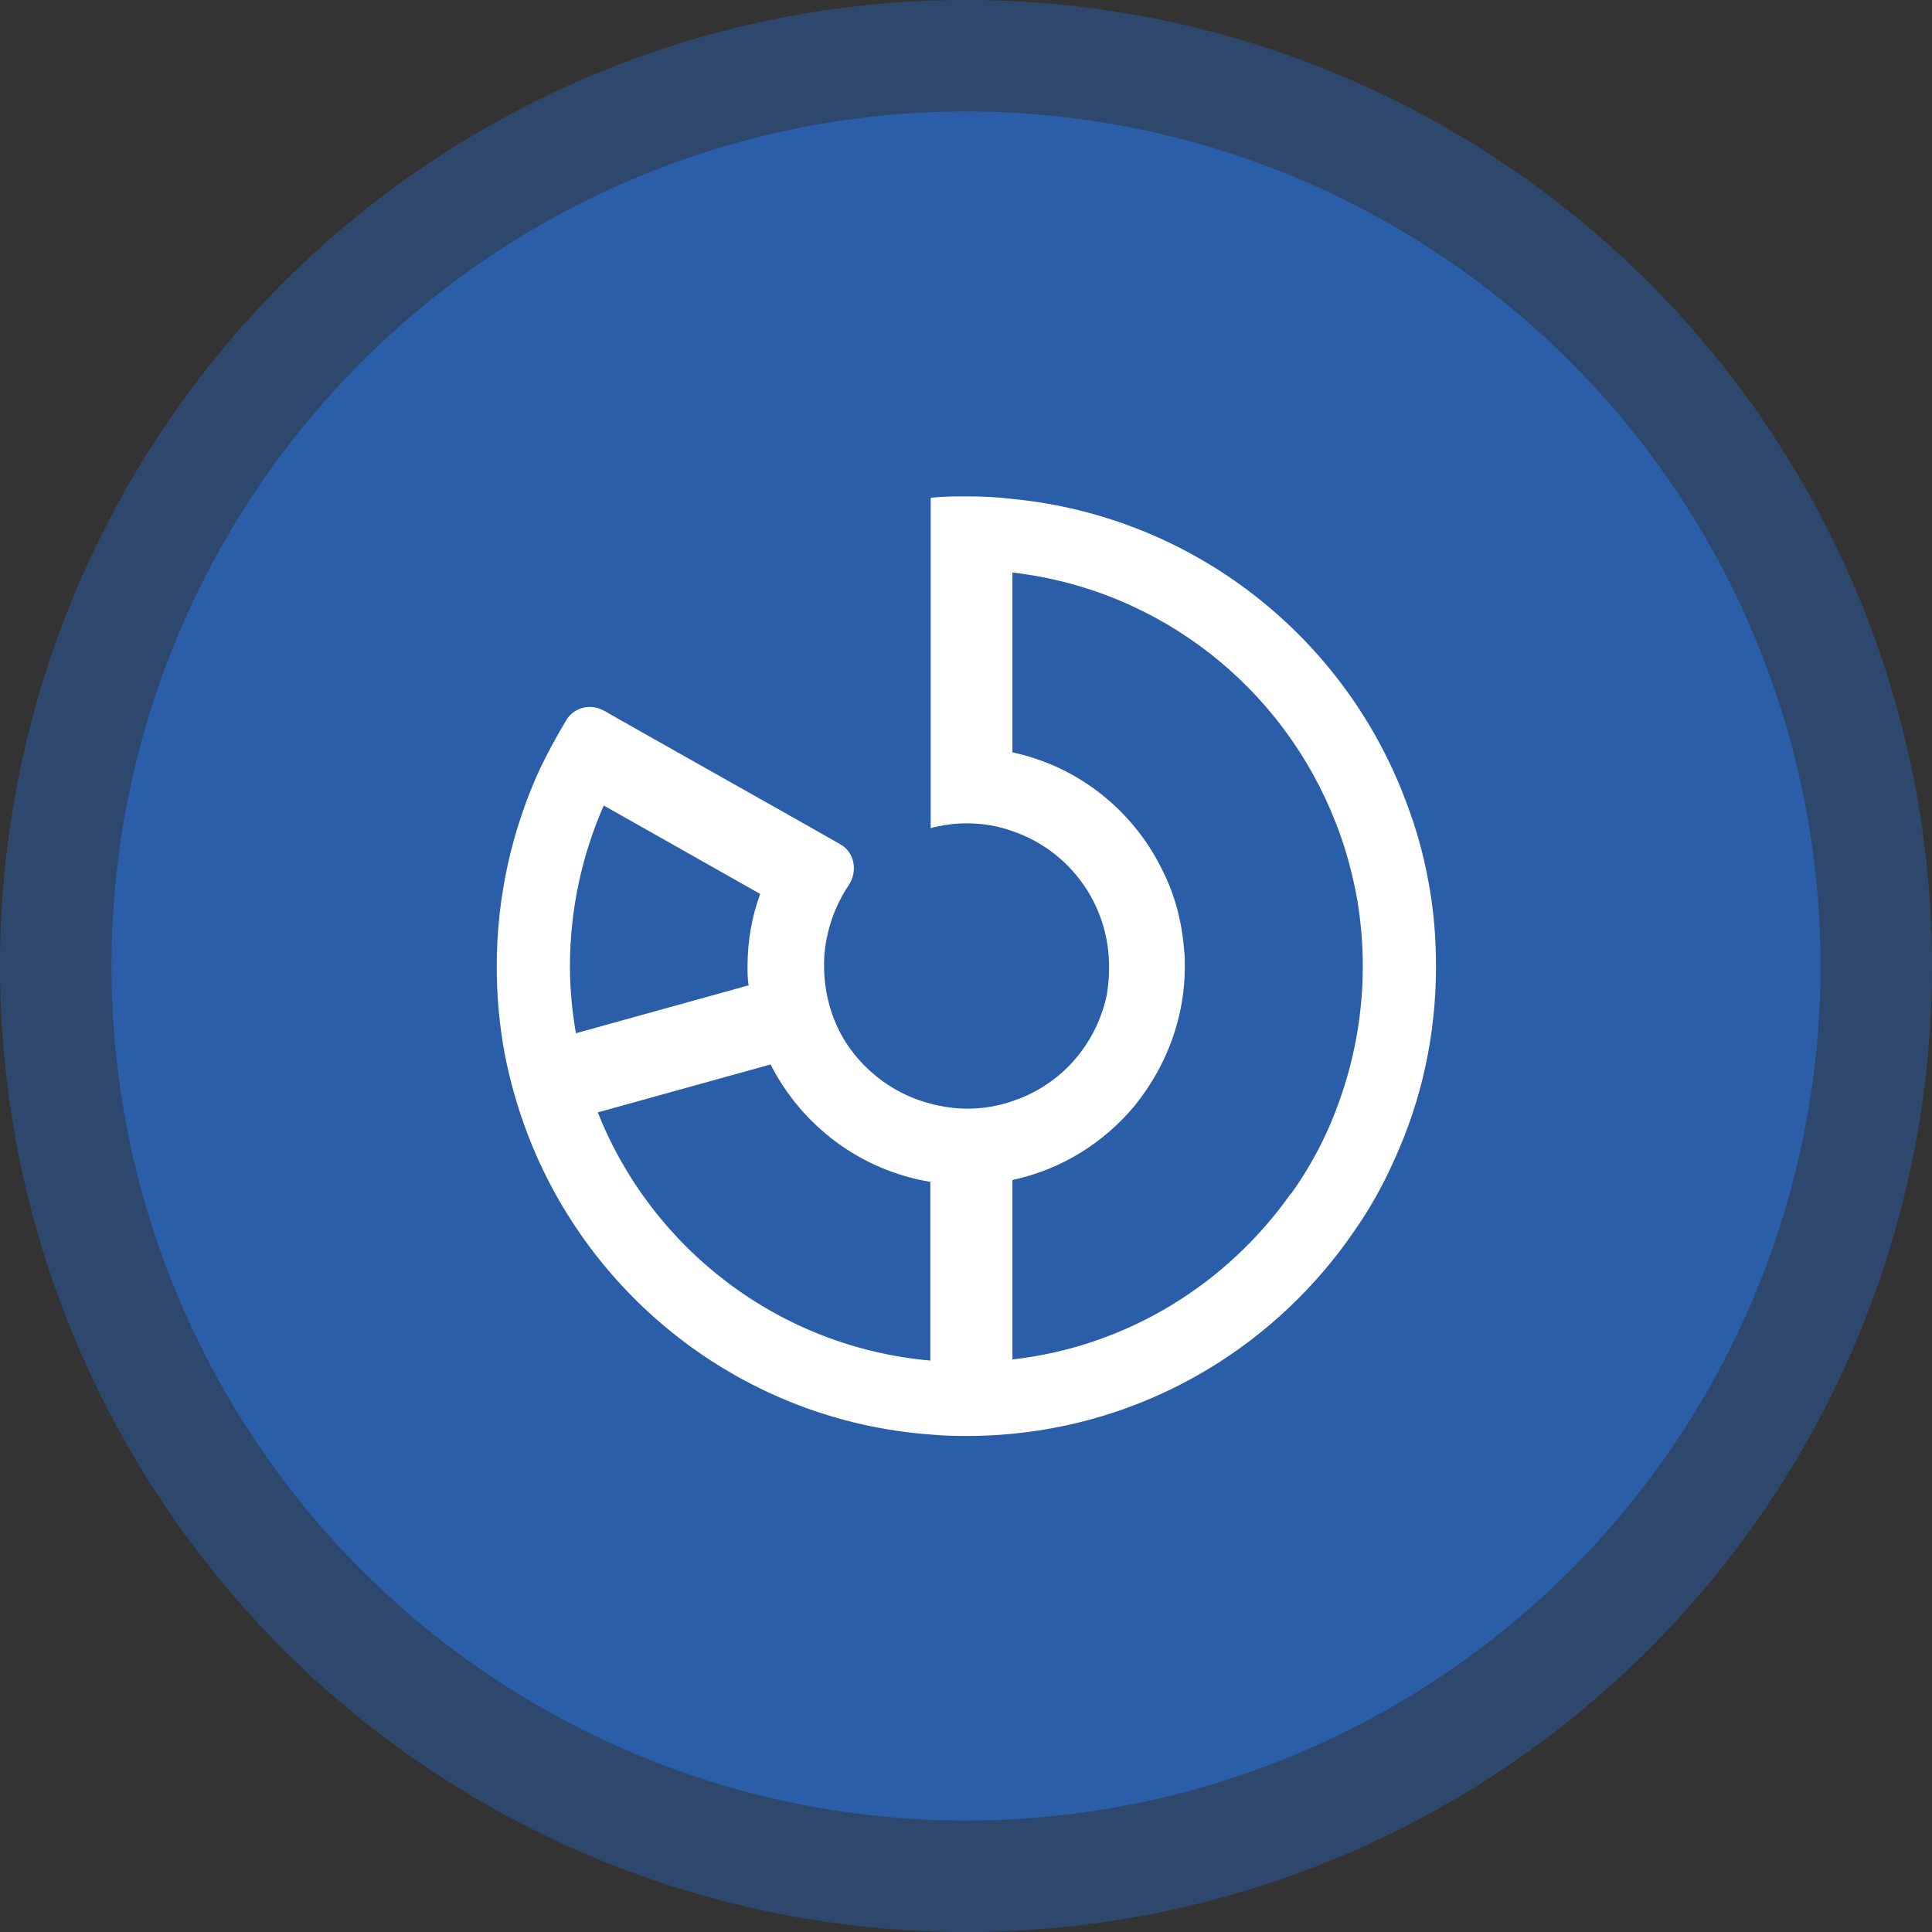
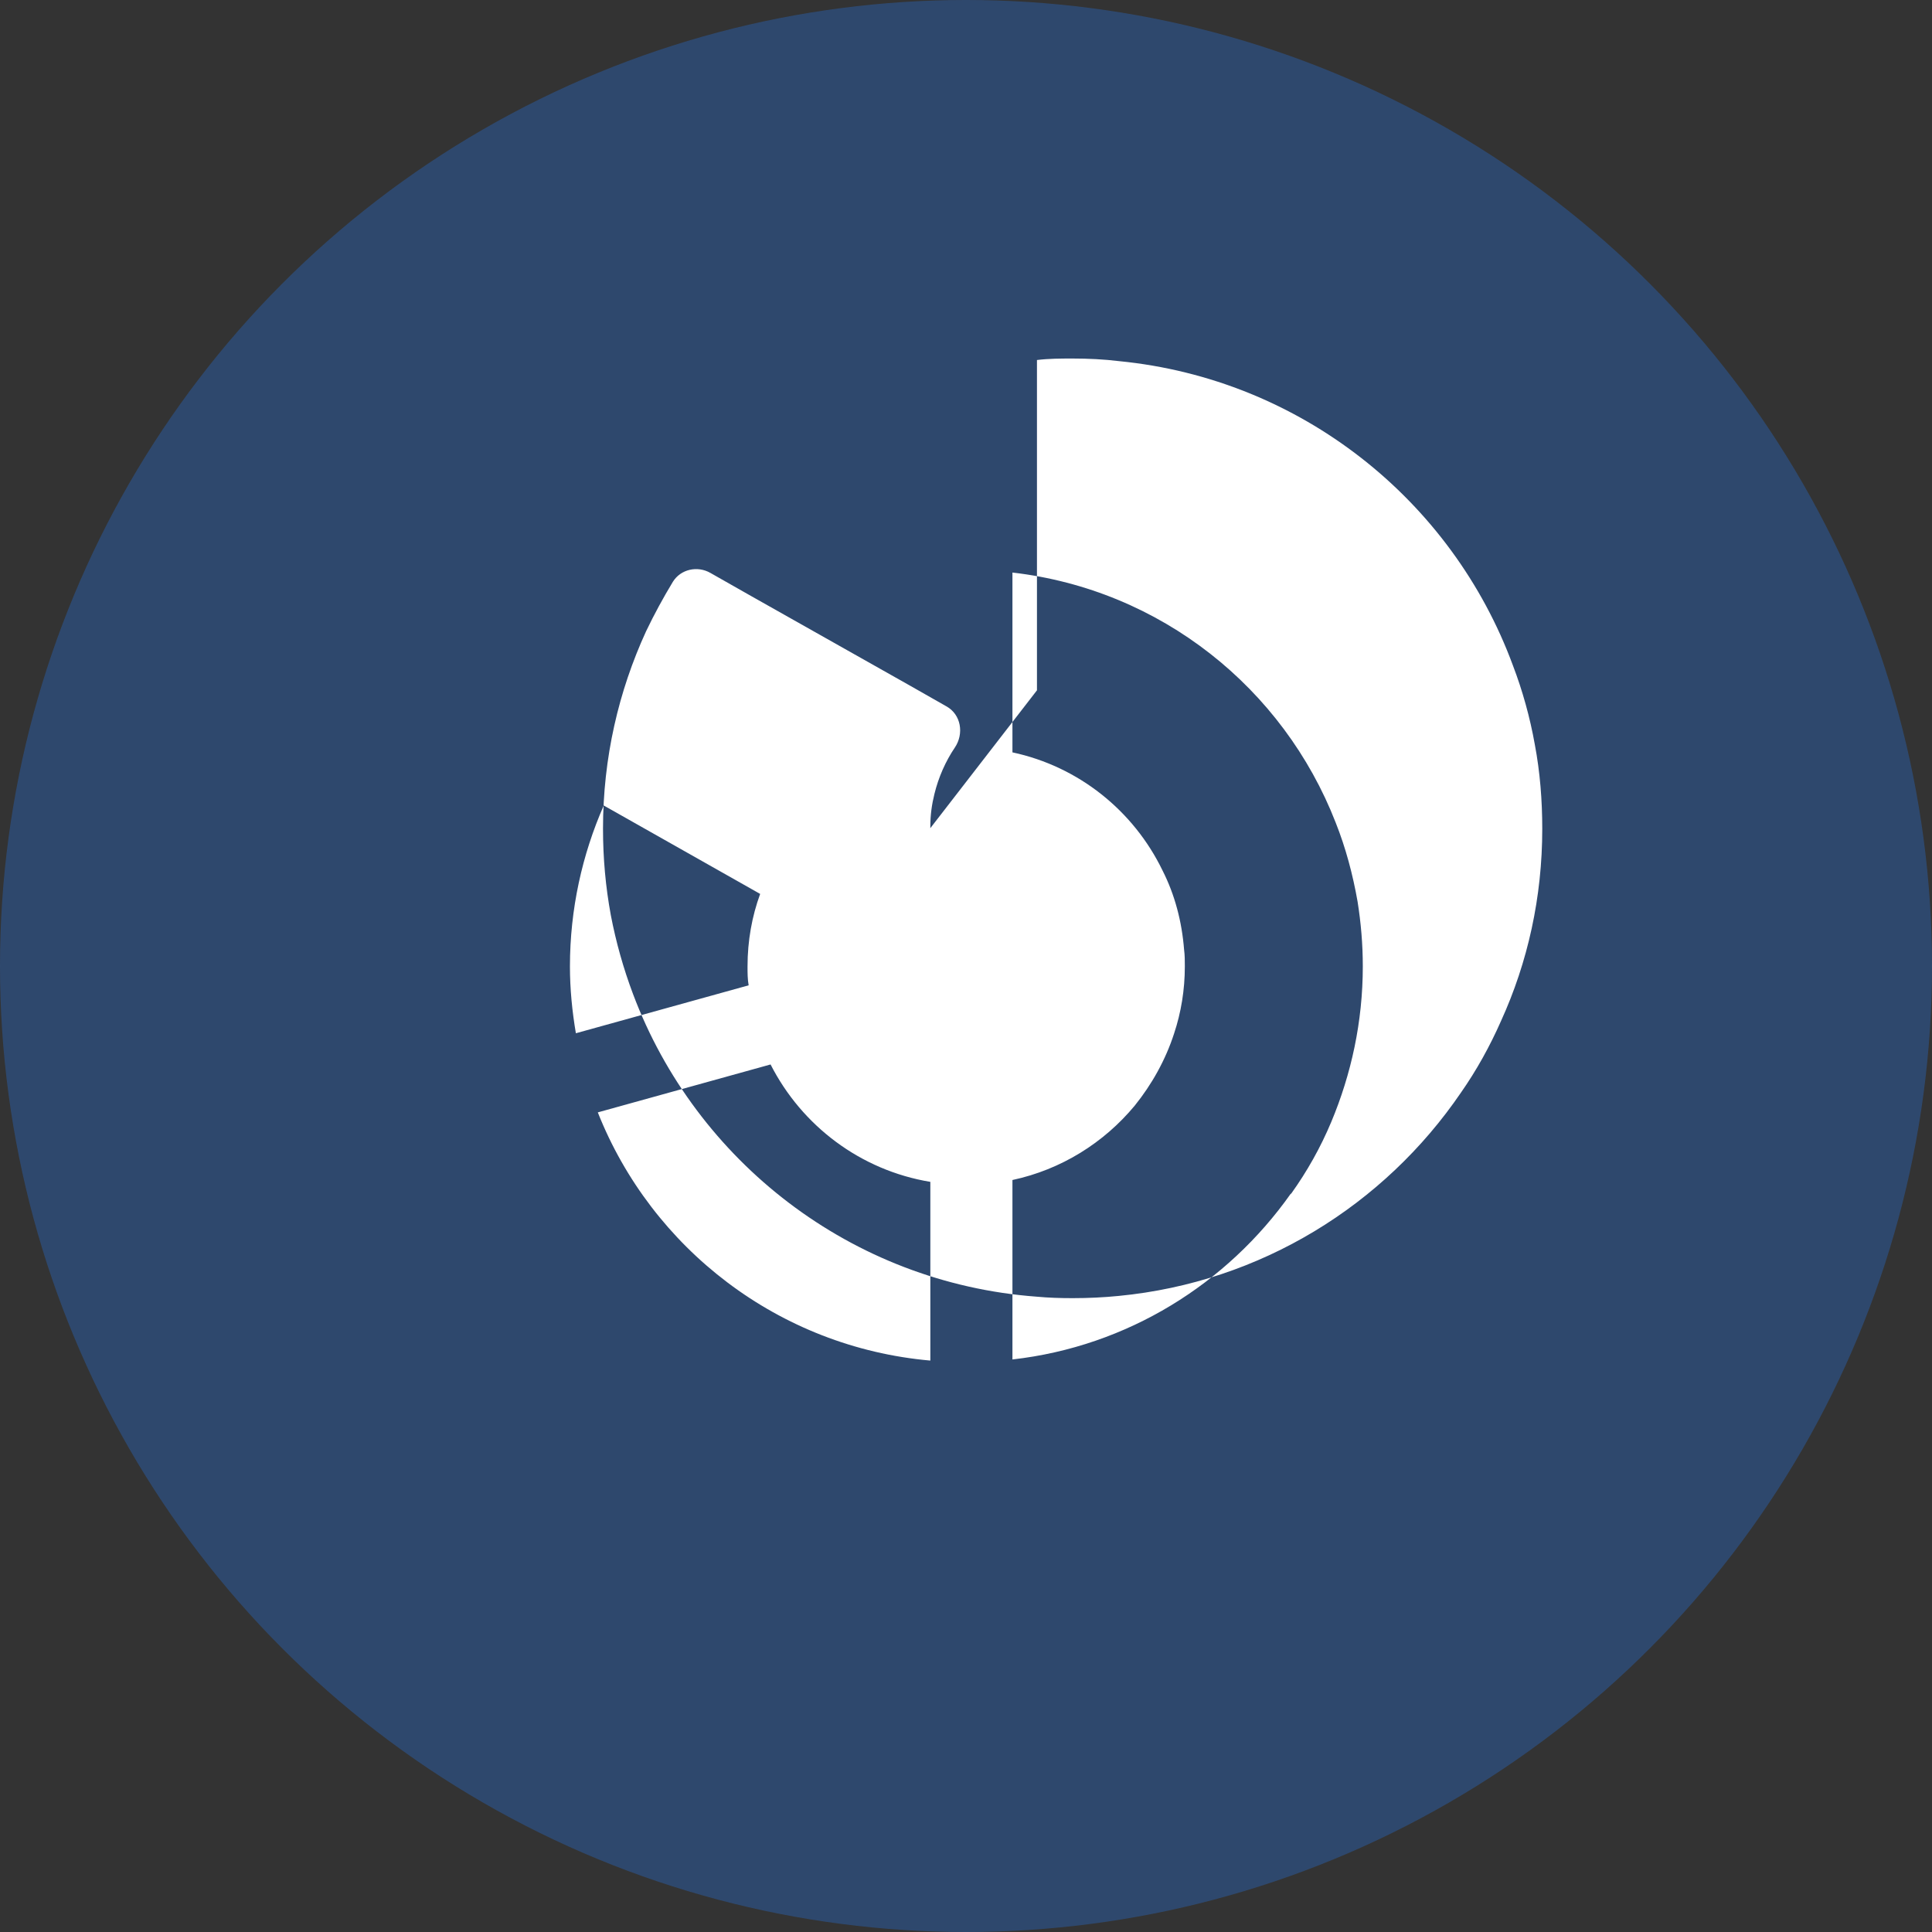
<svg xmlns="http://www.w3.org/2000/svg" id="Capa_2" data-name="Capa 2" viewBox="0 0 52 52">
  <rect x="0" y="0" width="52" height="52" fill="#333333" stroke="none" />
  <defs>
    <style>      .cls-1 {        fill: #fff;      }      .cls-2 {        opacity: .5;      }      .cls-2, .cls-3 {        fill: #2a5ea9;      }    </style>
  </defs>
  <g id="Capa_1-2" data-name="Capa 1">
    <g>
      <circle class="cls-2" cx="26" cy="26" r="26" />
-       <circle class="cls-3" cx="26" cy="26" r="23" />
-       <path class="cls-1" d="m25.04,22.29c.31-.08.63-.13.97-.13.44,0,.85.07,1.24.21.85.29,1.56.86,2.03,1.62.36.59.57,1.27.57,2.02,0,.04,0,.08,0,.12,0,.22-.03.44-.06.65-.16.75-.53,1.42-1.05,1.94-.41.41-.91.72-1.47.91-.39.14-.81.21-1.24.21-.33,0-.66-.05-.97-.13-.95-.24-1.76-.84-2.28-1.63-.38-.59-.6-1.32-.6-2.08v-.05c0-.3.04-.59.11-.87.11-.45.3-.88.55-1.25s.17-.89-.23-1.11l-1.02-.58-4.22-2.38-1.11-.63c-.35-.2-.8-.1-1.01.24-.26.43-.5.87-.72,1.33-.74,1.61-1.16,3.41-1.16,5.31,0,.8.07,1.57.21,2.33.14.73.34,1.44.6,2.13,1.69,4.49,5.87,7.77,10.86,8.14.32.03.64.04.97.04.42,0,.84-.02,1.24-.06,3.83-.37,7.15-2.45,9.21-5.47.42-.6.78-1.25,1.08-1.93.72-1.58,1.11-3.33,1.11-5.17,0-.77-.06-1.53-.2-2.27-.13-.73-.33-1.45-.59-2.13-1.64-4.45-5.71-7.71-10.6-8.19-.41-.05-.83-.07-1.24-.07-.33,0-.65,0-.97.04v8.89Zm-9.7,3.72c0-1.54.33-3.01.91-4.33l4.21,2.38c-.22.6-.34,1.26-.34,1.95,0,.18,0,.34.03.51l-4.65,1.29c-.1-.59-.16-1.19-.16-1.8Zm.75,3.93l4.65-1.29c.84,1.65,2.42,2.85,4.3,3.16v4.81c-4.08-.36-7.5-3.02-8.95-6.68Zm18.65,2.19c-1.71,2.42-4.39,4.11-7.49,4.46v-4.83c1.31-.28,2.46-1,3.29-2,.46-.57.83-1.23,1.06-1.94.19-.57.29-1.18.29-1.81,0-.15,0-.3-.02-.45-.06-.76-.25-1.48-.58-2.13-.78-1.61-2.26-2.8-4.04-3.18v-4.84c3.99.46,7.29,3.11,8.7,6.73.27.68.46,1.39.59,2.13.09.57.14,1.14.14,1.74,0,1.49-.31,2.9-.85,4.19-.29.69-.65,1.33-1.08,1.93Z" />
+       <path class="cls-1" d="m25.04,22.29v-.05c0-.3.04-.59.11-.87.11-.45.3-.88.55-1.25s.17-.89-.23-1.11l-1.02-.58-4.22-2.38-1.11-.63c-.35-.2-.8-.1-1.01.24-.26.43-.5.87-.72,1.33-.74,1.61-1.16,3.41-1.16,5.31,0,.8.07,1.57.21,2.33.14.73.34,1.44.6,2.13,1.69,4.49,5.87,7.77,10.86,8.14.32.03.64.04.97.04.42,0,.84-.02,1.24-.06,3.83-.37,7.15-2.45,9.21-5.47.42-.6.78-1.25,1.08-1.93.72-1.58,1.11-3.33,1.11-5.17,0-.77-.06-1.53-.2-2.27-.13-.73-.33-1.45-.59-2.13-1.64-4.45-5.71-7.71-10.6-8.19-.41-.05-.83-.07-1.24-.07-.33,0-.65,0-.97.04v8.89Zm-9.7,3.72c0-1.54.33-3.01.91-4.33l4.21,2.38c-.22.6-.34,1.26-.34,1.95,0,.18,0,.34.03.51l-4.65,1.29c-.1-.59-.16-1.19-.16-1.8Zm.75,3.93l4.65-1.29c.84,1.65,2.42,2.85,4.3,3.16v4.81c-4.08-.36-7.5-3.02-8.95-6.68Zm18.65,2.19c-1.71,2.42-4.39,4.11-7.49,4.46v-4.83c1.31-.28,2.46-1,3.29-2,.46-.57.83-1.23,1.06-1.94.19-.57.29-1.18.29-1.81,0-.15,0-.3-.02-.45-.06-.76-.25-1.48-.58-2.13-.78-1.61-2.26-2.8-4.04-3.18v-4.84c3.99.46,7.29,3.11,8.7,6.73.27.68.46,1.39.59,2.13.09.57.14,1.14.14,1.74,0,1.49-.31,2.9-.85,4.19-.29.69-.65,1.33-1.08,1.93Z" />
    </g>
  </g>
</svg>